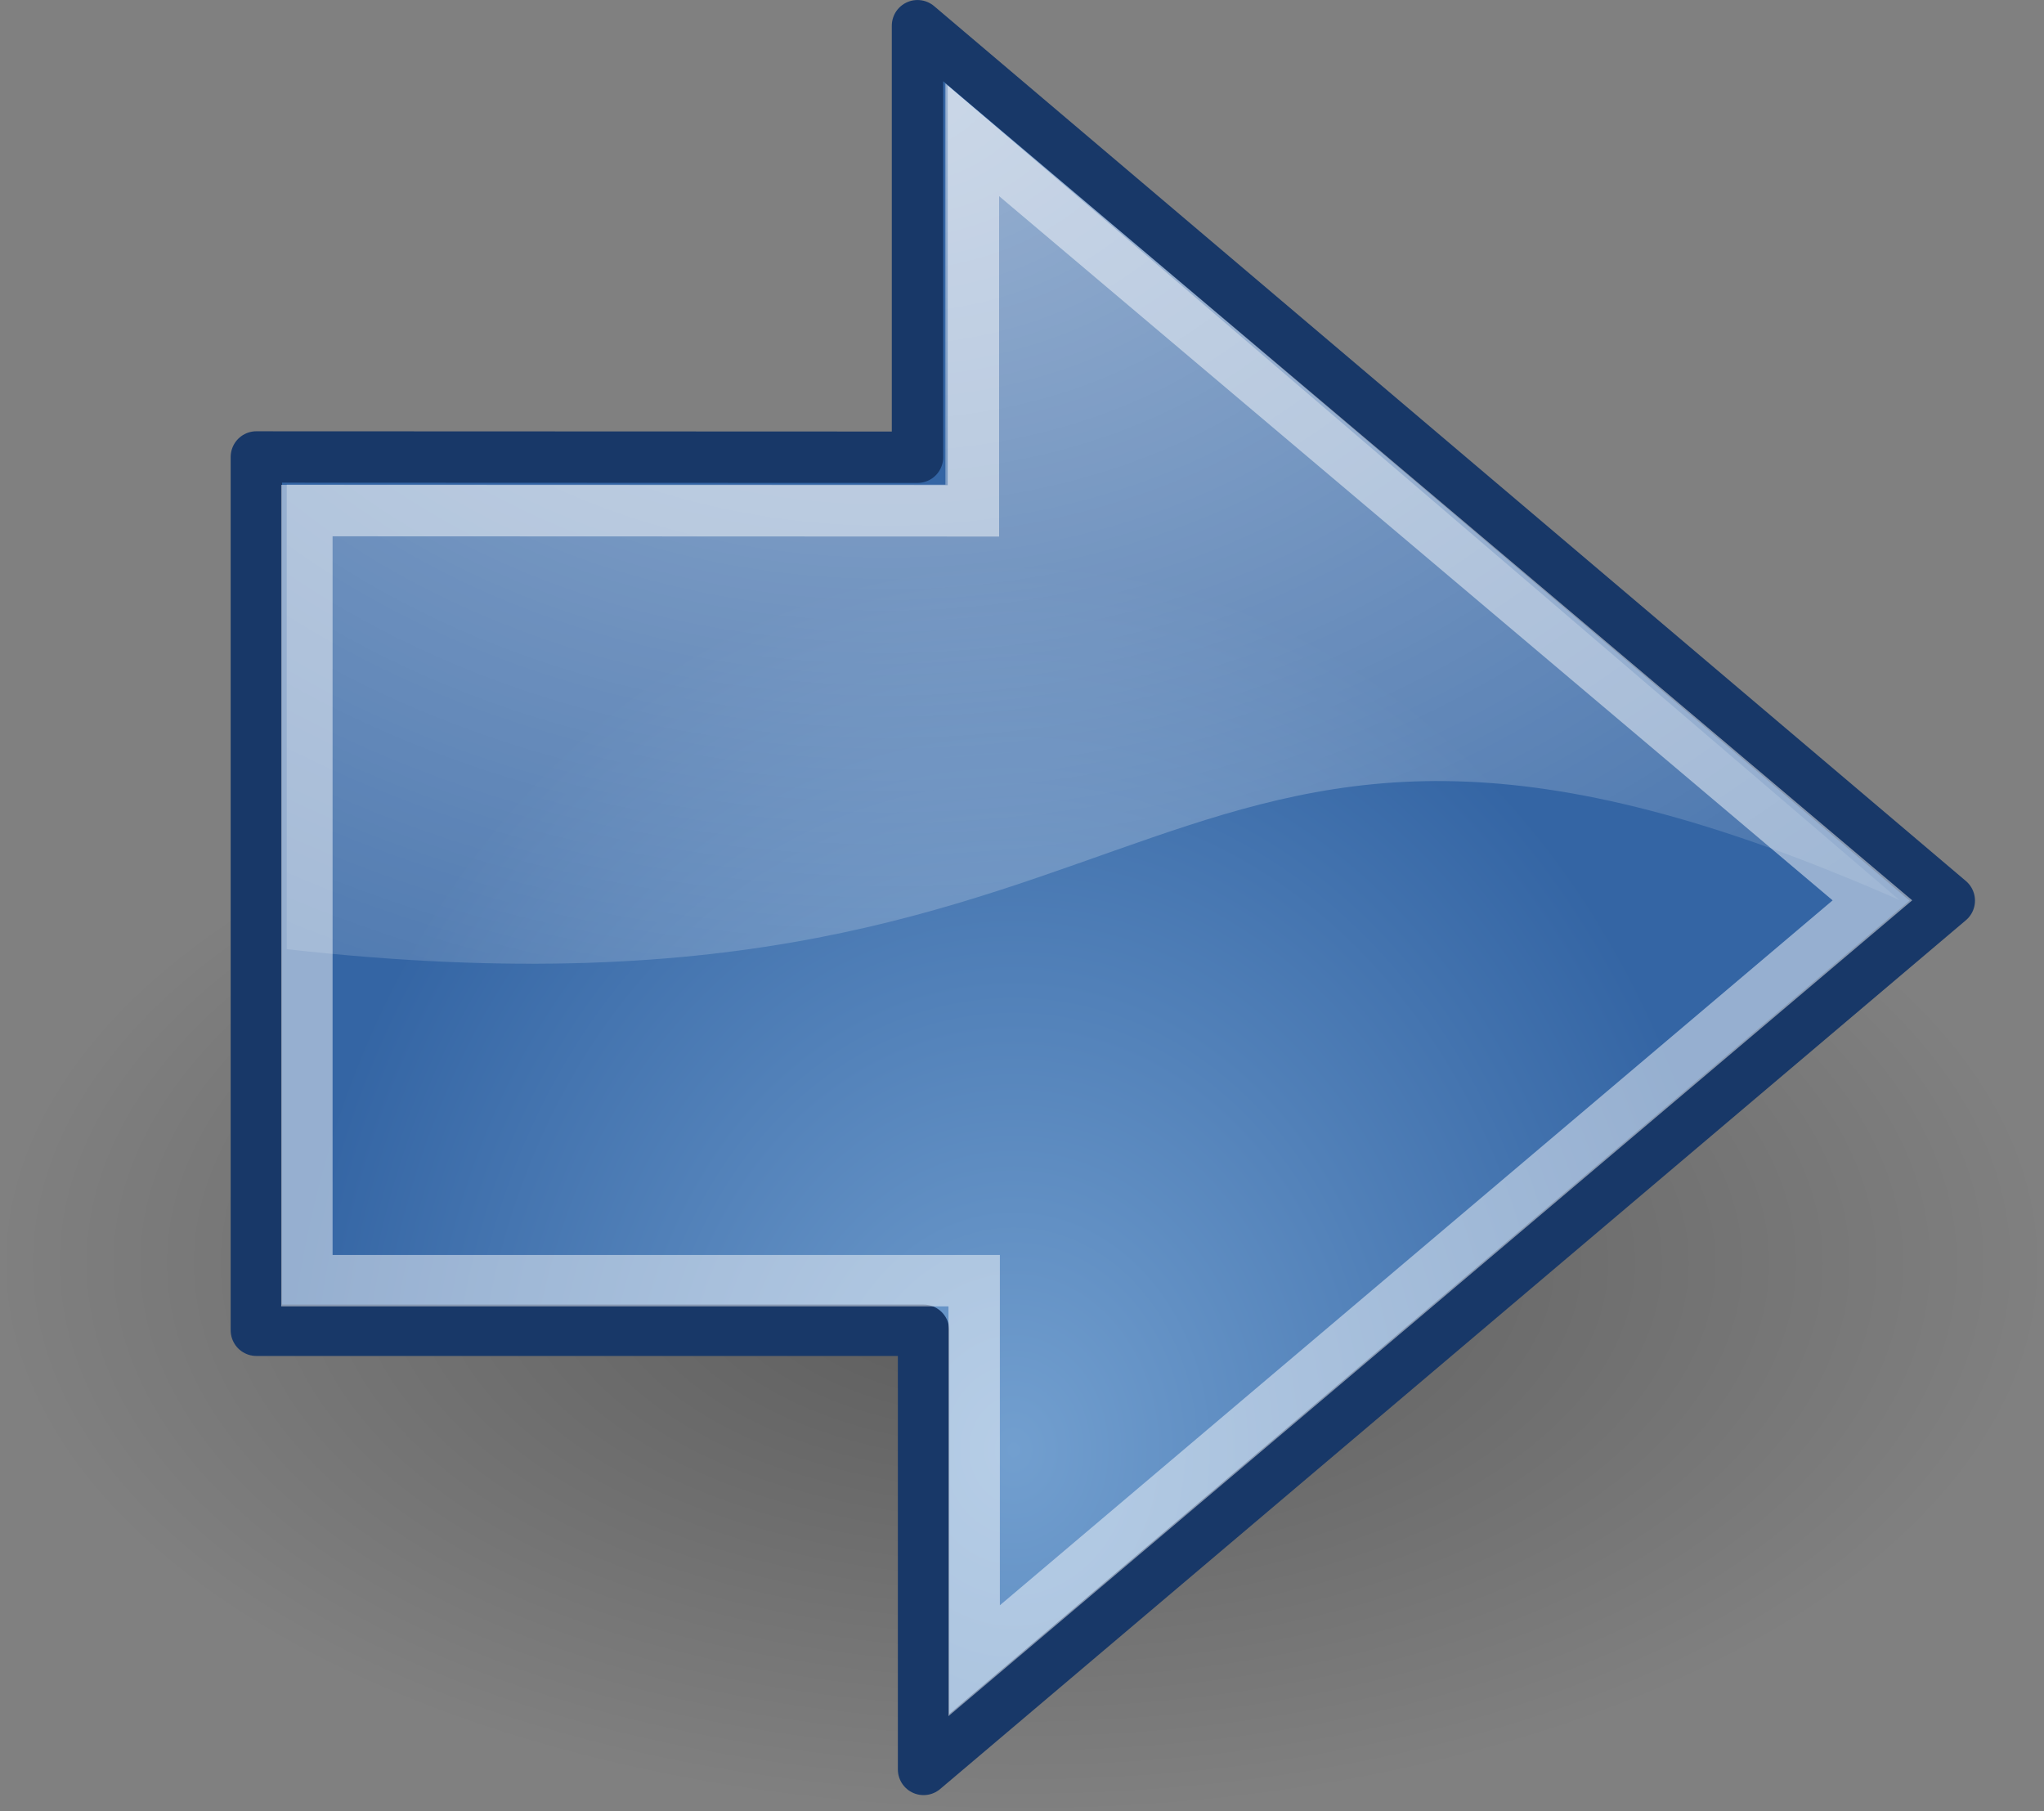
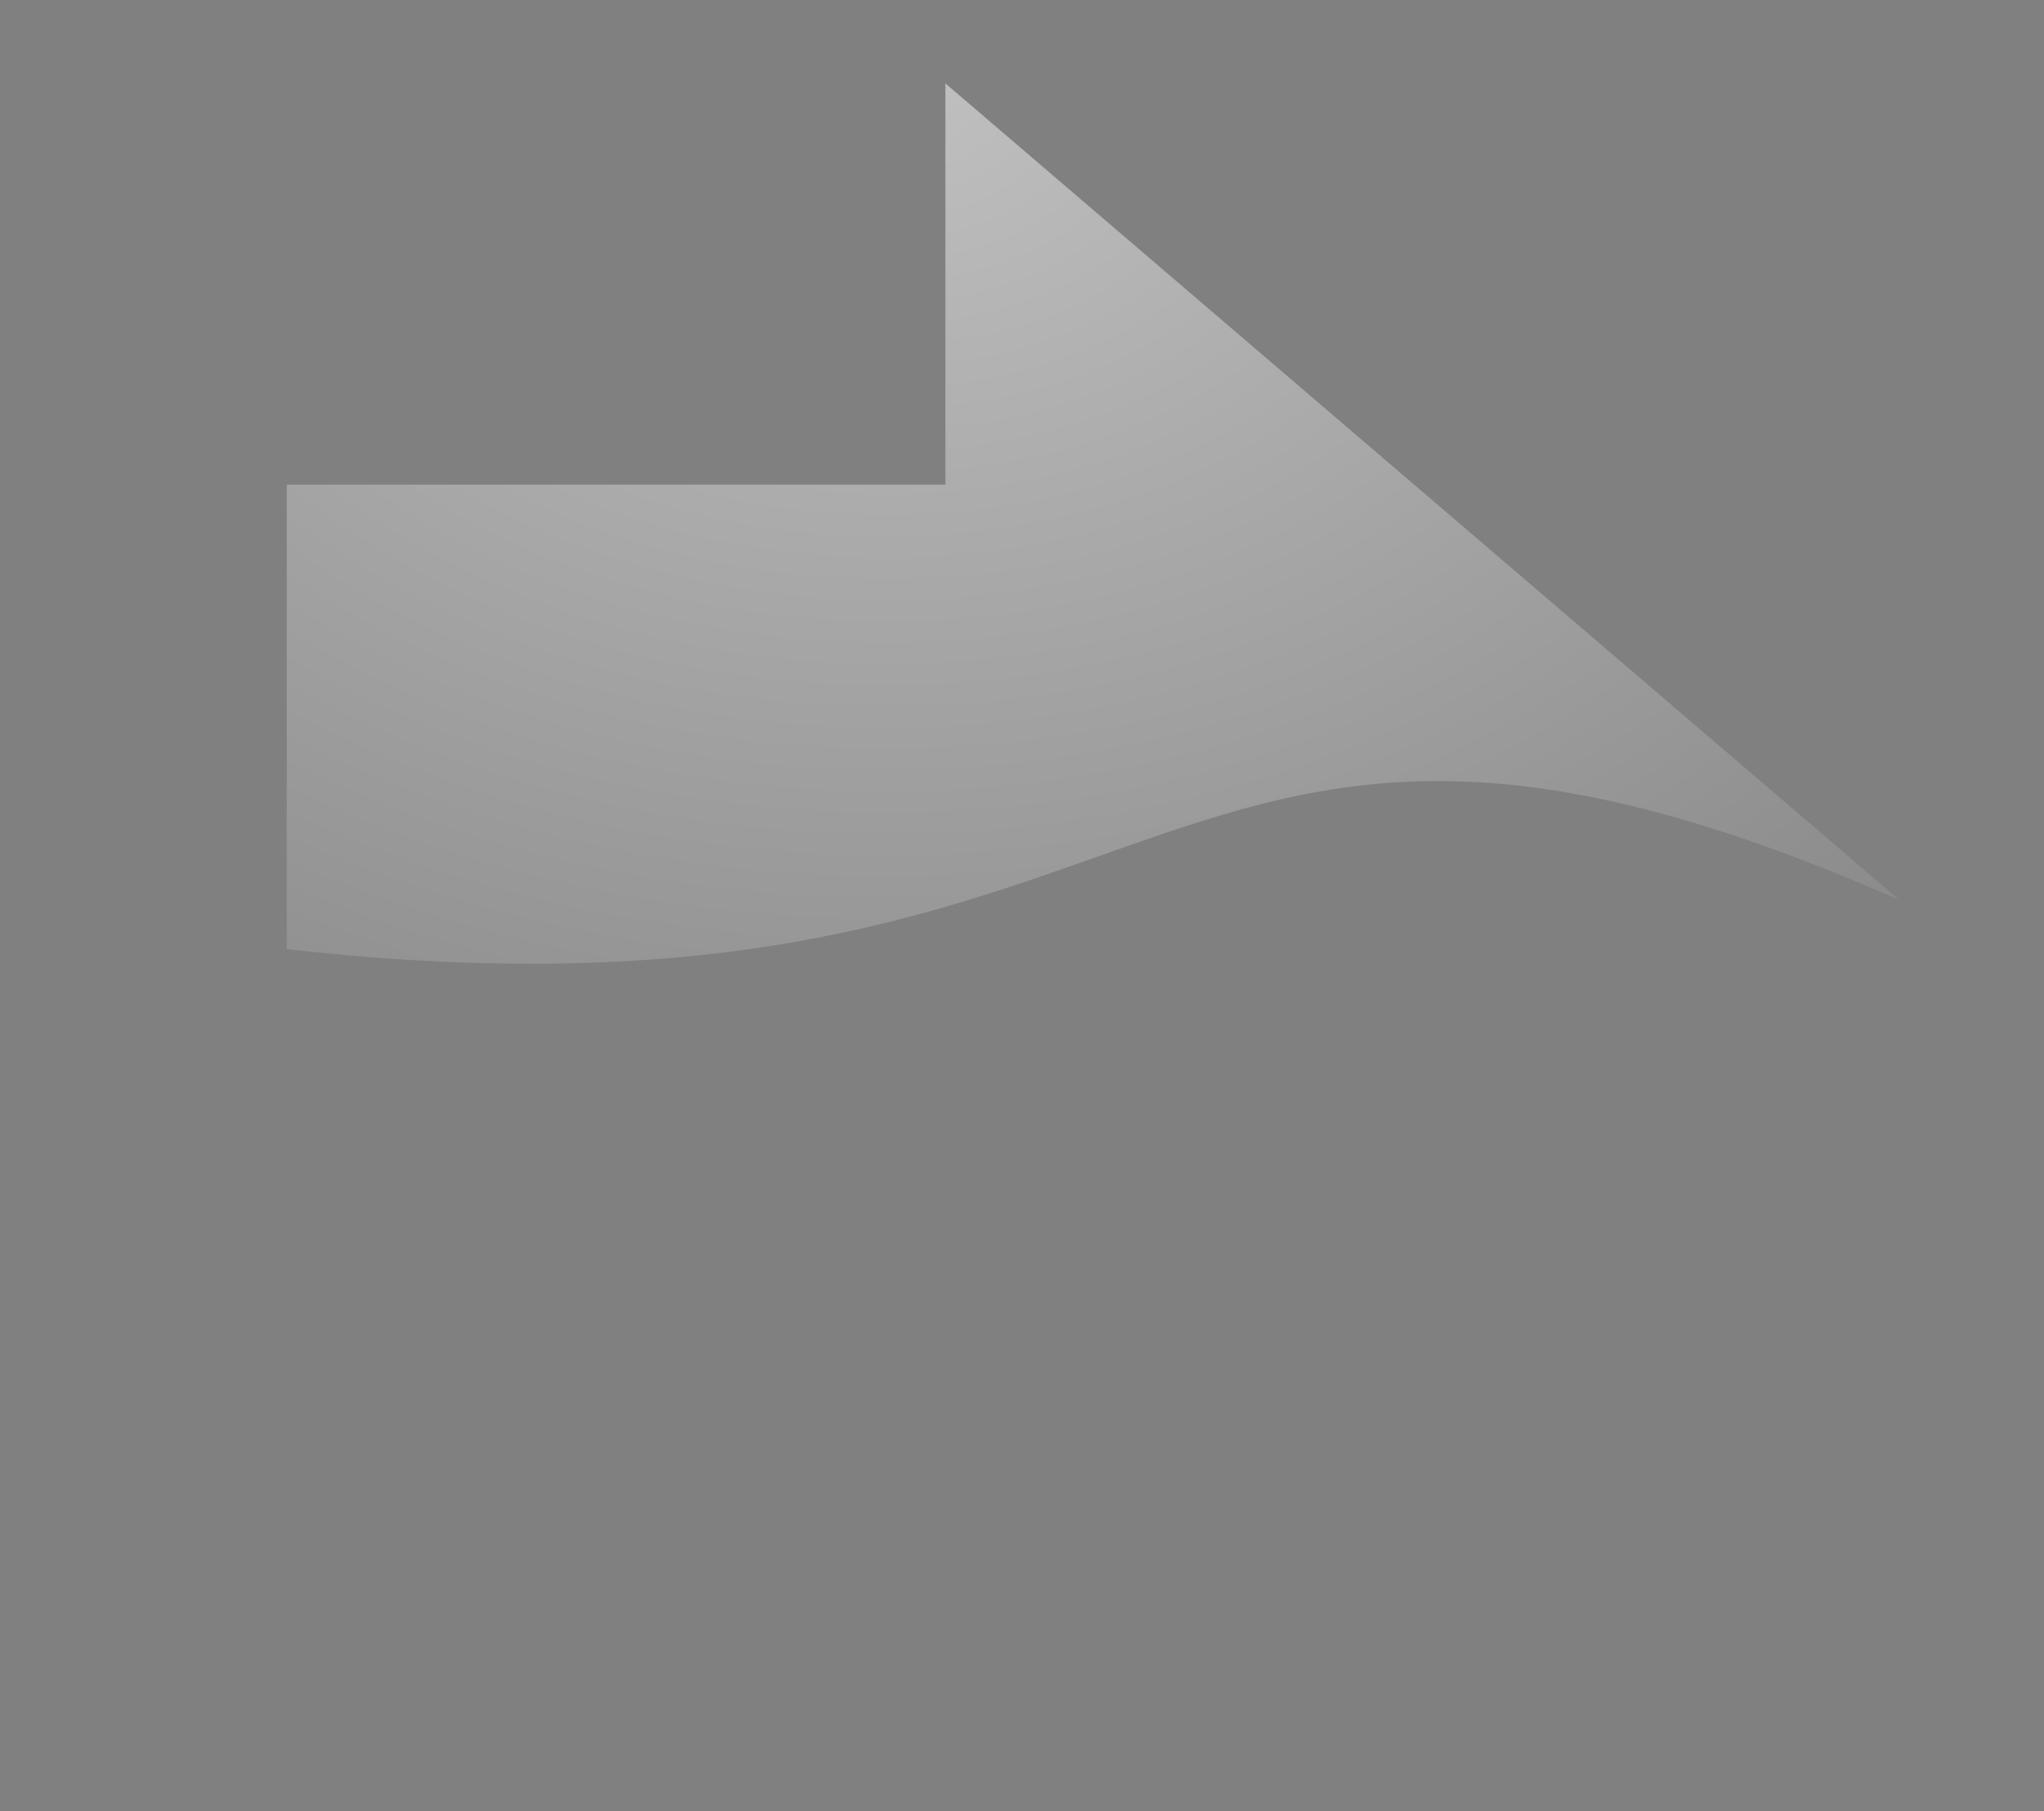
<svg xmlns="http://www.w3.org/2000/svg" version="1.0" viewBox="0 0 39.775 35.245">
  <rect x="0" y="0" width="39.775" height="35.245" fill="#808080" stroke="none" />
  <defs>
    <radialGradient id="a" cx="24.837" cy="36.421" r="15.645" gradientTransform="matrix(1 0 0 .537 0 16.873)" gradientUnits="userSpaceOnUse">
      <stop offset="0" />
      <stop stop-opacity="0" offset="1" />
    </radialGradient>
    <radialGradient id="c" cx="19.701" cy="2.897" r="17.171" gradientTransform="matrix(2.047 0 0 1.558 13.409 -29.653)" gradientUnits="userSpaceOnUse">
      <stop stop-color="#fff" offset="0" />
      <stop stop-color="#fff" stop-opacity="0" offset="1" />
    </radialGradient>
    <radialGradient id="b" cx="22.292" cy="32.798" r="16.956" gradientTransform="matrix(.843 0 0 1.02 37.427 -31.723)" gradientUnits="userSpaceOnUse">
      <stop stop-color="#729fcf" offset="0" />
      <stop stop-color="#3465a4" offset="1" />
    </radialGradient>
  </defs>
  <g transform="translate(-36.493 26.48)">
-     <path transform="matrix(1.271 0 0 1.271 24.808 -48.207)" d="m40.482 36.421a15.645 8.397 0 1 1-31.29 0 15.645 8.397 0 1 1 31.29 0z" fill="url(#a)" fill-rule="evenodd" opacity=".299" />
-     <path d="m41.482-17.588v16.994l12.983 3.6e-4v8.545l19.96-16.906-20.078-17.025v8.397l-12.865-5e-3z" fill="url(#b)" fill-rule="evenodd" stroke="#183868" stroke-linecap="round" stroke-linejoin="round" stroke-miterlimit="10" />
    <path d="m54.89-24.857v7.807h-12.817v9.04c17.75 2 16.633-7.455 31.383-0.955l-18.566-15.892z" fill="url(#c)" fill-rule="evenodd" opacity=".508" />
-     <path d="m42.465-16.544v14.985l12.985-1e-4v7.395l17.479-14.796-17.494-14.78v7.201l-12.97-5e-3z" fill="none" opacity=".481" stroke="#fff" stroke-miterlimit="10" />
  </g>
</svg>